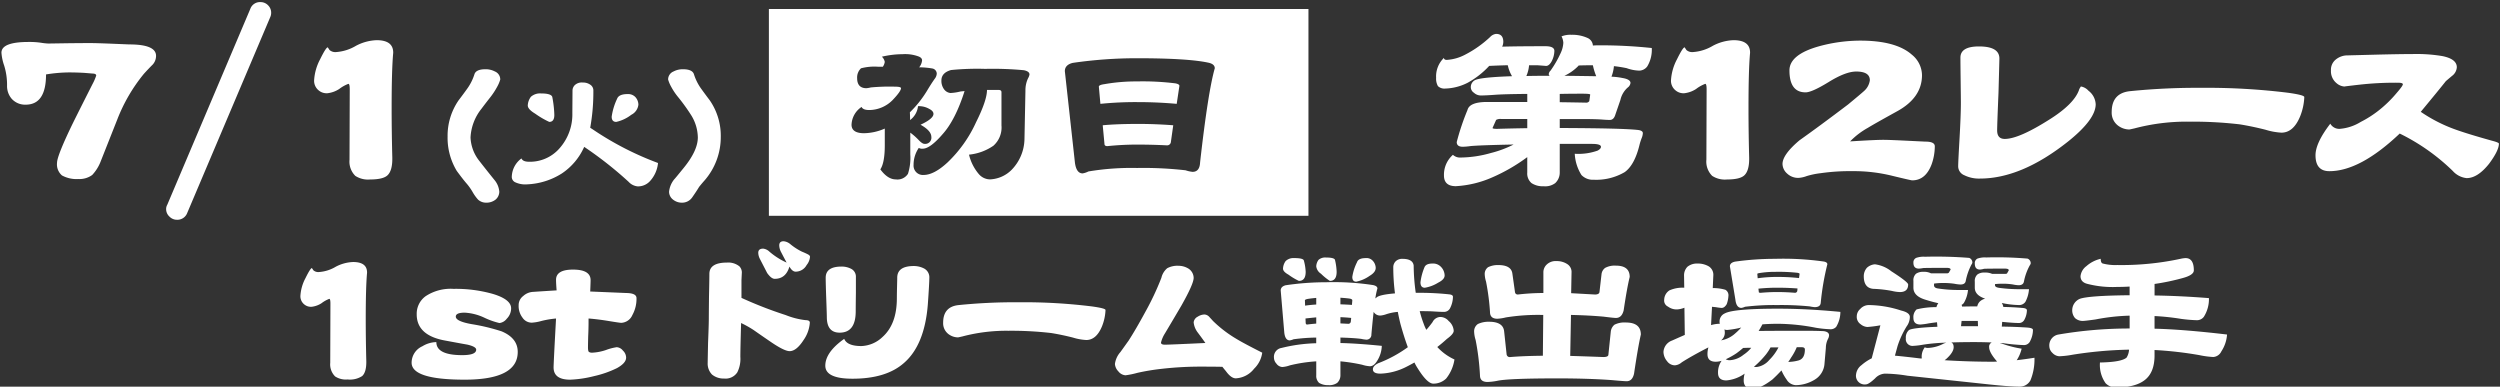
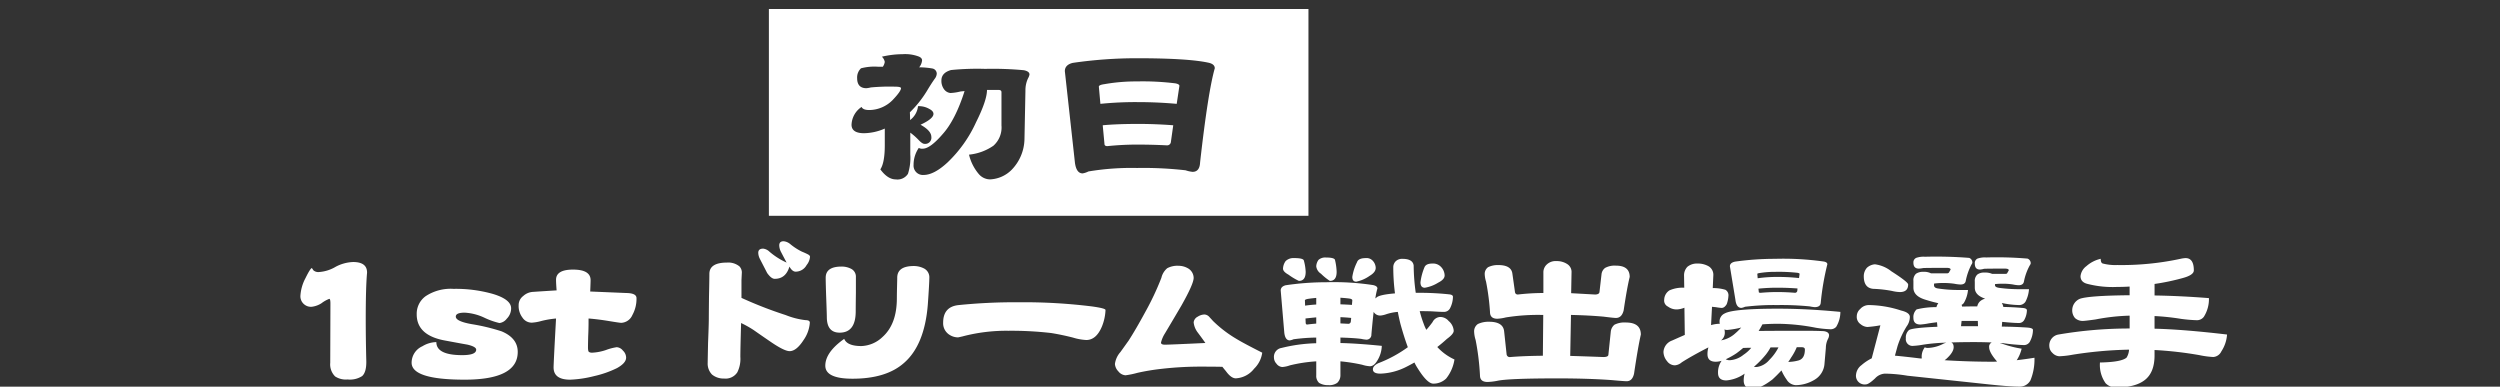
<svg xmlns="http://www.w3.org/2000/svg" width="556" height="86" viewBox="0 0 556 86">
  <rect x="0" y="0" width="556" height="86" fill="#333333" stroke="none" />
  <defs>
    <clipPath id="a">
      <rect width="556" height="86" transform="translate(352 4027)" fill="#fff" stroke="#707070" stroke-width="1" />
    </clipPath>
  </defs>
  <g transform="translate(-352 -4027)" clip-path="url(#a)">
    <g transform="translate(156 2912)">
      <path d="M22.634-26.329Q22.34-23.18,22.34-16q0,4.367.126,9.322.042,2.436-.924,3.317a5,5,0,0,1-3.233.756,4.365,4.365,0,0,1-2.771-.672A3.758,3.758,0,0,1,14.445-6.3l.042-13.186q0-1.05-.252-1.05a6.751,6.751,0,0,0-1.722.966,5.09,5.09,0,0,1-2.226.8,2.315,2.315,0,0,1-1.638-.546,2.312,2.312,0,0,1-.84-1.848,9.581,9.581,0,0,1,1.134-3.989q1.092-2.226,1.428-2.226l.336.5a1.651,1.651,0,0,0,1.26.378,8.389,8.389,0,0,0,3.7-1.176,8.925,8.925,0,0,1,3.863-1.05Q22.676-28.723,22.634-26.329ZM56.144-8.734q0,6.173-11.8,6.173t-11.8-3.779a4.015,4.015,0,0,1,2.394-3.653,6.19,6.19,0,0,1,3.107-.924q0,2.9,5.753,2.9,3.107,0,3.107-1.218,0-.672-2.016-1.134-.084,0-4.829-.882-6.383-1.134-6.383-5.837a4.823,4.823,0,0,1,1.974-4.031,10.089,10.089,0,0,1,6.215-1.638,30.093,30.093,0,0,1,8.776,1.134q4.031,1.218,4.031,3.191a3.244,3.244,0,0,1-.966,2.31,2.4,2.4,0,0,1-1.638.966,16.585,16.585,0,0,1-3.233-1.134,11.734,11.734,0,0,0-4.493-1.176q-1.974,0-1.974.882,0,1.05,3.569,1.68a43.717,43.717,0,0,1,6.635,1.6Q56.144-11.8,56.144-8.734ZM82.557-20.7a7.413,7.413,0,0,1-.924,3.779A2.836,2.836,0,0,1,79.155-15.2q-.294,0-2.6-.378-2.52-.42-4.661-.588v.84q0,1.428-.084,3.233-.042,1.764-.042,2.352,0,.84.21,1.008a1.253,1.253,0,0,0,.756.168,11.172,11.172,0,0,0,3.023-.588,11.734,11.734,0,0,1,2.394-.63,1.89,1.89,0,0,1,1.386.756,2.167,2.167,0,0,1,.714,1.554q0,1.218-2.058,2.352A22.806,22.806,0,0,1,73.15-3.359a25.461,25.461,0,0,1-5.333.8q-3.7,0-3.7-2.729,0-.882.546-10.876a19.981,19.981,0,0,0-3.4.588,9.734,9.734,0,0,1-1.974.336,2.455,2.455,0,0,1-2.1-1.134,4.236,4.236,0,0,1-.84-2.729,2.507,2.507,0,0,1,1.008-2.058,3.5,3.5,0,0,1,2.184-.924q1.848-.126,5.249-.336-.126-1.6-.126-2.352,0-2.268,3.779-2.268,3.905,0,3.905,2.352,0,.5-.084,2.52l8.063.336Q82.557-21.794,82.557-20.7Zm38.591-9.2a3.32,3.32,0,0,1-.756,1.848,2.781,2.781,0,0,1-2.436,1.47q-.756,0-1.386-1.134-.8,2.729-3.275,2.729-.756,0-1.68-1.3l-1.6-3.107a3.136,3.136,0,0,1-.378-1.386q0-.924,1.092-.924a2.371,2.371,0,0,1,1.344.63A15.764,15.764,0,0,0,115.94-28.6q-.714-1.344-1.3-2.478a3.374,3.374,0,0,1-.336-1.344q0-.924.966-.924a2.663,2.663,0,0,1,1.428.588,13.115,13.115,0,0,0,2.646,1.722q.63.252,1.3.588Q121.147-30.192,121.147-29.9Zm-.042,14.655a7.641,7.641,0,0,1-1.386,3.863q-1.6,2.478-3.107,2.478-1.134,0-3.947-1.89-2.1-1.428-4.073-2.813a23.44,23.44,0,0,0-2.771-1.554q-.168,5.669-.168,7.517A6.641,6.641,0,0,1,104.98-4.2a3.1,3.1,0,0,1-2.939,1.386A4.036,4.036,0,0,1,99.354-3.7a3.462,3.462,0,0,1-.966-2.562q0-.378.084-4.451.168-4.157.168-5.417,0-1.05.042-4.955.084-3.905.084-5,0-2.52,3.947-2.52a3.933,3.933,0,0,1,2.729.84,1.97,1.97,0,0,1,.546,1.386q0-.084-.084,1.68v3.947a90.366,90.366,0,0,0,9.826,3.821,17.1,17.1,0,0,0,4.451,1.134Q121.105-15.789,121.105-15.243Zm26.581-10.162q0,1.344-.336,6.089-.714,9.112-5.375,13.1-3.947,3.443-11.38,3.443-6.047,0-6.047-2.9,0-2.981,4.2-5.963.672,1.6,3.821,1.6a7.146,7.146,0,0,0,4.7-2.016q3.191-2.855,3.191-8.608,0-.924.042-2.6t.042-1.974q0-2.6,3.7-2.6a5.01,5.01,0,0,1,2.268.546A2.209,2.209,0,0,1,147.687-25.405Zm-16.335-.168v3.611q-.042,3.107-.042,4.2,0,4.745-3.569,4.745-2.855,0-2.855-3.485,0-.546-.126-3.989t-.126-4.745q0-2.478,3.527-2.478a4.536,4.536,0,0,1,2.058.462A1.95,1.95,0,0,1,131.352-25.573Zm55.514,7.517a10.885,10.885,0,0,1-.756,3.569q-1.26,3.107-3.527,3.107a12.323,12.323,0,0,1-2.981-.546q-2.478-.63-4.829-1.008a76.789,76.789,0,0,0-9.532-.5,38.137,38.137,0,0,0-10.2,1.26q-.924.21-.966.21a3.545,3.545,0,0,1-1.932-.588,3.029,3.029,0,0,1-1.386-2.687q0-3.527,3.4-3.905a124.461,124.461,0,0,1,13.438-.63,123.473,123.473,0,0,1,16.251.924Q186.865-18.435,186.865-18.057Zm34.854,9.49A6.1,6.1,0,0,1,219.913-5a5.524,5.524,0,0,1-4.073,2.142q-1.05,0-2.226-1.638-.294-.336-.756-.924-1.848-.042-4.367-.042a76.551,76.551,0,0,0-9.238.5,49.652,49.652,0,0,0-5.291.882,18.923,18.923,0,0,1-2.646.546,2.223,2.223,0,0,1-1.6-.882,2.613,2.613,0,0,1-.756-1.638,4.971,4.971,0,0,1,1.218-2.646q.882-1.218,1.806-2.52,1.554-2.394,3.653-6.257a61.27,61.27,0,0,0,3.653-7.727,3.96,3.96,0,0,1,1.3-2.142,4.81,4.81,0,0,1,2.52-.546,4.221,4.221,0,0,1,1.974.5,2.5,2.5,0,0,1,1.386,2.184q0,1.344-2.729,6.173-1.848,3.149-3.653,6.173a6.812,6.812,0,0,0-.882,2.058q0,.462.882.462,1.008,0,8.986-.378-.546-.8-1.68-2.31a4.468,4.468,0,0,1-.924-2.268,1.6,1.6,0,0,1,.882-1.26,2.967,2.967,0,0,1,1.47-.5,1.525,1.525,0,0,1,1.092.5q.462.5.882.966a27.082,27.082,0,0,0,5.165,3.947Q217.478-10.708,221.719-8.566Zm7.1-21.038q1.932,0,2.142.5a11.06,11.06,0,0,1,.42,2.562q0,2.016-1.512,2.016a13.678,13.678,0,0,1-2.31-1.386q-1.218-.672-1.218-1.344a3.053,3.053,0,0,1,.588-1.68A2.47,2.47,0,0,1,228.815-29.6Zm7.055-.126q1.806,0,2.016.5a12.927,12.927,0,0,1,.378,2.688q0,2.016-1.512,2.016a12.221,12.221,0,0,1-1.974-1.6,2.257,2.257,0,0,1-1.05-1.638,2.6,2.6,0,0,1,.5-1.428A2.224,2.224,0,0,1,235.87-29.73Zm8.9.126a1.87,1.87,0,0,1,1.554.63,2.412,2.412,0,0,1,.63,1.554q0,.966-1.344,1.764a7.753,7.753,0,0,1-2.981,1.3q-.882,0-.882-1.05a10.786,10.786,0,0,1,1.05-3.275Q243.093-29.6,244.772-29.6ZM236-24.229a57.722,57.722,0,0,1,10.372.63q.966.21.966.756a15.023,15.023,0,0,0-.462,2.226,1.668,1.668,0,0,1,.252-.21q.63-.63,4.115-.924a45.732,45.732,0,0,1-.378-5.837,1.836,1.836,0,0,1,.63-1.386,2.071,2.071,0,0,1,1.386-.462q2.352,0,2.52,1.512a45.717,45.717,0,0,0,.462,6.047h.336a61.935,61.935,0,0,1,7.055.336q.882.084.882.546a5.747,5.747,0,0,1-.588,2.436,1.508,1.508,0,0,1-1.428.924q-.8,0-2.687-.126-1.3-.042-2.687-.042a23.756,23.756,0,0,0,.882,2.813,9.736,9.736,0,0,0,.588,1.344,21.868,21.868,0,0,0,1.386-1.722,2,2,0,0,1,1.638-1.134,2.431,2.431,0,0,1,1.932.882,3.1,3.1,0,0,1,1.134,2.184q0,.714-1.512,1.806-1.05.966-2.142,1.806a11.832,11.832,0,0,0,3.821,2.771,8.93,8.93,0,0,1-1.848,4.241,4.056,4.056,0,0,1-2.855,1.134q-1.344,0-3.443-3.359a10.405,10.405,0,0,1-.756-1.344q-.882.5-1.806.966a13.658,13.658,0,0,1-5.753,1.512q-1.68,0-1.68-.966,0-.756,1.176-1.344a28.525,28.525,0,0,0,6.593-3.569q-.84-2.268-1.638-5.165-.336-1.344-.588-2.687a11.007,11.007,0,0,0-2.52.5,5.493,5.493,0,0,1-1.176.294,1.665,1.665,0,0,1-1.68-.8q-.252,2.142-.5,5.039a1.089,1.089,0,0,1-1.218,1.134,7.736,7.736,0,0,1-1.05-.168q-1.68-.21-4.619-.294v1.218q3.779.084,9.2.63a6.524,6.524,0,0,1-1.05,3.359q-.714,1.176-1.6,1.176a7.108,7.108,0,0,1-1.722-.336,38.263,38.263,0,0,0-4.829-.756v3.107a2.3,2.3,0,0,1-.714,1.68,3.018,3.018,0,0,1-2.016.5,3.582,3.582,0,0,1-2.016-.5,2.105,2.105,0,0,1-.63-1.68V-6.635a33.172,33.172,0,0,0-5.837.882,6.409,6.409,0,0,1-1.722.378,1.744,1.744,0,0,1-1.3-.756,1.975,1.975,0,0,1-.546-1.3A2,2,0,0,1,226-9.616a35.5,35.5,0,0,1,7.727-1.05v-1.26a42.419,42.419,0,0,0-5.039.378,3.6,3.6,0,0,1-.84.252q-1.008,0-1.218-1.68l-.8-9.406q0-.882,1.092-1.176A61.247,61.247,0,0,1,236-24.229Zm-4.283,9.406q.966-.126,2.016-.21v-1.386q-1.344.126-2.394.252l.042.882Q231.377-14.823,231.713-14.823Zm7.391-1.638v1.386q.8.042,1.68.084a.552.552,0,0,0,.63-.462l.084-.84Q240.279-16.419,239.1-16.461Zm-7.853-2.562q1.092-.168,2.478-.252v-1.47q-.966.084-1.806.21-.714.126-.714.336Zm7.853-1.764v1.47q1.3.042,2.562.126l.084-1.008q0-.252-.5-.378Q240.447-20.7,239.1-20.786Zm20.45-7.6a2.388,2.388,0,0,1,1.89.714,2.851,2.851,0,0,1,.84,1.932q0,.882-1.428,1.6a8.056,8.056,0,0,1-2.981,1.134q-.966,0-.966-1.218a12.766,12.766,0,0,1,.882-3.317Q258.126-28.387,259.554-28.387Zm14.655.336q2.939,0,3.149,1.974l.546,3.863q.042.714.672.714a50.166,50.166,0,0,1,5.669-.336v-4.535a2.365,2.365,0,0,1,.8-1.848,2.846,2.846,0,0,1,2.1-.714,4.212,4.212,0,0,1,2.352.63,2.061,2.061,0,0,1,1.008,1.932l-.084,4.577q2.226.126,5.291.294.924,0,1.008-.546l.462-4.031a2.019,2.019,0,0,1,.8-1.344,4.415,4.415,0,0,1,2.394-.5q3.065,0,3.065,2.52-.588,2.352-1.344,7.433-.42,1.68-1.722,1.68-.462,0-2.771-.294-3.317-.294-7.223-.378l-.168,9.112q2.939.084,7.349.252,1.05,0,1.134-.462l.546-5.249a2.348,2.348,0,0,1,.8-1.47,4.856,4.856,0,0,1,2.52-.5q3.359,0,3.359,2.688-.63,2.729-1.512,8.692-.378,1.68-1.638,1.68-.63,0-3.359-.252-5.249-.378-11.926-.378-11.086,0-13.521.546a13.55,13.55,0,0,1-2.142.252q-1.68,0-1.68-1.47a55.392,55.392,0,0,0-.966-7.853,7,7,0,0,1-.336-1.932,1.956,1.956,0,0,1,.84-1.638,5.5,5.5,0,0,1,2.478-.5q3.149,0,3.359,2.142l.546,5.081a.694.694,0,0,0,.8.63q2.939-.252,7.265-.294l.084-9.07a45.261,45.261,0,0,0-8.314.546,9.752,9.752,0,0,1-1.89.294q-1.638,0-1.638-1.512a51.907,51.907,0,0,0-.882-6.761,6.228,6.228,0,0,1-.294-1.68,1.832,1.832,0,0,1,.756-1.512A4.874,4.874,0,0,1,274.209-28.051Zm41.362,5.039-.042-2.729a2.707,2.707,0,0,1,.756-1.932,3.32,3.32,0,0,1,2.226-.714,4.809,4.809,0,0,1,2.52.63,2.2,2.2,0,0,1,1.008,2.016l-.126,2.813a9.243,9.243,0,0,1,2.813.378,1.4,1.4,0,0,1,.672,1.386,6.446,6.446,0,0,1-.378,1.806q-.5.84-1.134.84a12.086,12.086,0,0,1-1.3-.168l-.84-.084-.21,4.073a7.072,7.072,0,0,1,1.722-.294.467.467,0,0,1,.21.042,3.061,3.061,0,0,1-.042-.5A1.942,1.942,0,0,1,324.6-17.3q1.932-1.05,11.884-1.05,6.425,0,13.815.714a6.432,6.432,0,0,1-.924,3.317,1.643,1.643,0,0,1-1.26.546,25.378,25.378,0,0,1-3.275-.336,45.437,45.437,0,0,0-8.356-.882q-1.848,0-3.527.126a15.291,15.291,0,0,1-.84,1.47q3.779-.042,10.12-.042,2.687,0,4.367.084,1.176.168,1.176.924a1.721,1.721,0,0,1-.21.756,4.554,4.554,0,0,0-.5,2.058l-.294,3.4a4.486,4.486,0,0,1-2.268,3.7,8.231,8.231,0,0,1-4.115,1.176,2.509,2.509,0,0,1-2.058-1.26A10.459,10.459,0,0,1,337.2-4.619q-.966,1.05-2.016,2.016-2.687,2.058-4.409,2.058-1.974,0-1.974-1.848a5.331,5.331,0,0,1,.21-1.512,8.252,8.252,0,0,1-4.073,1.512q-1.848,0-1.848-1.68a4.432,4.432,0,0,1,.8-2.687,4.65,4.65,0,0,1-1.3.21q-1.848,0-1.848-1.68a5.331,5.331,0,0,1,.21-1.512q-3.611,1.848-5.921,3.317a2.68,2.68,0,0,1-1.512.672,2.154,2.154,0,0,1-1.764-.924,3.293,3.293,0,0,1-.8-2.058,2.868,2.868,0,0,1,1.89-2.52q1.512-.672,2.855-1.26l-.084-6.047a5.211,5.211,0,0,1-1.6.378,3.221,3.221,0,0,1-2.058-.63,1.479,1.479,0,0,1-.84-1.554,2.543,2.543,0,0,1,1.176-2.058A7.212,7.212,0,0,1,315.571-23.012Zm15.5,17.595a3.617,3.617,0,0,0,.588.042,4.418,4.418,0,0,0,2.813-1.554,10.911,10.911,0,0,0,2.058-2.813h-1.764a10.487,10.487,0,0,1-1.008,1.554A20.731,20.731,0,0,1,331.066-5.417ZM340.6-9.784a12.328,12.328,0,0,1-1.26,2.31,11.442,11.442,0,0,1-.63.966,9.356,9.356,0,0,0,2.31-.336q1.386-.42,1.386-2.436,0-.5-.714-.5ZM324.81-7.1a1.736,1.736,0,0,0,.924.21A5.346,5.346,0,0,0,328.757-8.1a7.537,7.537,0,0,0,1.722-1.554q-.966,0-1.806.042Q328-9.028,327.2-8.44A16.859,16.859,0,0,1,324.81-7.1Zm-1.05-4.2a6.316,6.316,0,0,0,2.813-1.26,14.961,14.961,0,0,0,1.68-1.6l-.672.168a20.287,20.287,0,0,1-2.478.378,1.482,1.482,0,0,1-.588-.126,3.122,3.122,0,0,1,.084.756A2.146,2.146,0,0,1,323.76-11.3Zm12.094-18.141a64.45,64.45,0,0,1,10.624.588q.924.126.924.63a57.765,57.765,0,0,0-1.47,8.566q-.084.966-1.344.966a7.374,7.374,0,0,1-1.092-.168,64.543,64.543,0,0,0-7.265-.294,51.835,51.835,0,0,0-7.139.378,3.146,3.146,0,0,1-.8.252q-1.134,0-1.344-1.848l-1.218-7.391q0-.8,1.134-1.05A63.468,63.468,0,0,1,335.854-29.437Zm-3.233,7.559q1.848-.168,3.611-.168,1.974,0,3.947.168a.518.518,0,0,0,.546-.5l.042-.462q-2.184-.168-4.283-.168a40.477,40.477,0,0,0-4.409.21l.084.756Q332.158-21.878,332.62-21.878Zm-.714-3.233a30.359,30.359,0,0,1,4.577-.294,42.563,42.563,0,0,1,4.619.252l.126-.924q0-.168-.5-.252a39.038,39.038,0,0,0-4.871-.21,22.11,22.11,0,0,0-3.443.252q-.588.084-.588.21ZM369.111-29.9a94.105,94.105,0,0,1,9.826.252,1.083,1.083,0,0,1,.714,1.092,1.309,1.309,0,0,1-.21.42,13.448,13.448,0,0,0-1.26,3.611q-.126.8-1.176.8a8.491,8.491,0,0,1-1.344-.168,16.552,16.552,0,0,0-2.562-.168,13.706,13.706,0,0,0-1.932.126.037.037,0,0,1-.042.042v.336q0,.588.882.714a30.062,30.062,0,0,0,4.493.336h2.184a6.936,6.936,0,0,1-.882,2.813,1.347,1.347,0,0,1-.546.5,1.5,1.5,0,0,1,.126.378q1.512-.042,3.149-.042h.21a2.1,2.1,0,0,1,.672-1.176,2.865,2.865,0,0,1,1.092-.546q-2.31-.756-2.31-2.436v-1.344a1.916,1.916,0,0,1,.588-1.6,2.474,2.474,0,0,1,1.6-.42,3.681,3.681,0,0,1,1.68.294h2.813q.42,0,.5-.126l.378-.672q0-.378-.882-.378-4.031,0-4.619.042a4.052,4.052,0,0,1-.924.168q-1.134,0-1.134-1.344a1.107,1.107,0,0,1,.588-1.092,4.924,4.924,0,0,1,1.932-.252,81.593,81.593,0,0,1,9.2.252,1.083,1.083,0,0,1,.714,1.092,1.309,1.309,0,0,1-.21.42,12.293,12.293,0,0,0-1.3,3.611q-.168.8-1.176.8a7.075,7.075,0,0,1-1.26-.168,14.3,14.3,0,0,0-2.394-.168,14.463,14.463,0,0,0-1.6.084v.252q0,.462.966.588a33.012,33.012,0,0,0,4.409.294h2.184a7.041,7.041,0,0,1-.8,2.813,1.675,1.675,0,0,1-1.386.714,19.383,19.383,0,0,1-3.863-.462,2.23,2.23,0,0,1,.336.882q2.226.042,4.073.21,1.176.042,1.176.546a4.62,4.62,0,0,1-.546,2.058,1.336,1.336,0,0,1-1.3.756q-1.092,0-3.653-.252l-.084,1.05q3.107.042,5.585.21,1.344.084,1.344.546a5.478,5.478,0,0,1-.588,2.394,1.506,1.506,0,0,1-1.428.966,42.333,42.333,0,0,1-4.577-.42,6.84,6.84,0,0,0-.756-.042q.294.084.546.168a23.516,23.516,0,0,0,4.283,1.092,7.949,7.949,0,0,1-1.092,2.562q1.848-.21,3.947-.546a12.292,12.292,0,0,1-.882,5,2.682,2.682,0,0,1-2.52,1.428q-1.974,0-6.383-.462L365.206-3.443a32.4,32.4,0,0,0-5-.462,3.2,3.2,0,0,0-2.184,1.05q-1.428,1.344-2.058,1.344A1.93,1.93,0,0,1,353.784-3.7,2.986,2.986,0,0,1,355-5.795a10.653,10.653,0,0,1,2.268-1.512l1.932-7.349a25.559,25.559,0,0,1-2.9.378,2.623,2.623,0,0,1-1.512-.63,1.947,1.947,0,0,1-.84-1.764,2.155,2.155,0,0,1,.756-1.6,2.555,2.555,0,0,1,1.974-.882,23.873,23.873,0,0,1,7.139,1.218q1.932.462,1.932,1.428a3.582,3.582,0,0,1-.714,2.1,20.04,20.04,0,0,0-2.016,4.367l-.588,2.142q1.932.168,5.375.588a4.152,4.152,0,0,0,.588.042v-.168a3.329,3.329,0,0,1,.714-2.352q.084.168.672.168a7.983,7.983,0,0,0,3.569-1.008,5.287,5.287,0,0,0,.5-.168,41.05,41.05,0,0,0-5.207.462,16.186,16.186,0,0,1-2.1.252,1.485,1.485,0,0,1-1.68-1.68,2.184,2.184,0,0,1,.714-1.848q.924-.5,6.3-.714l-.084-1.008q-1.05.126-1.848.252a14.164,14.164,0,0,1-1.848.252q-1.554,0-1.554-1.47a2.311,2.311,0,0,1,.714-1.89,17.421,17.421,0,0,1,4.409-.5,2.342,2.342,0,0,1,.42-.882q-1.344-.294-2.813-.756-2.73-.8-2.729-2.687v-1.512a1.916,1.916,0,0,1,.588-1.6,2.7,2.7,0,0,1,1.6-.42,3.39,3.39,0,0,1,1.722.336h3.485a.6.6,0,0,0,.5-.168l.378-.672q0-.378-.882-.378-4.493,0-5.207.042a6.856,6.856,0,0,1-.966.126q-1.218,0-1.218-1.3a1.094,1.094,0,0,1,.63-1.092A4.924,4.924,0,0,1,369.111-29.9Zm4.367,23.012q5.417.336,10.75.336.42,0,.924-.042-1.764-2.016-1.764-3.191a1.021,1.021,0,0,1,.588-1.05q-1.932-.084-3.905-.084-2.9,0-5.123.084.546.21.546,1.05,0,1.134-1.68,2.646Zm3.653-7.559h3.779l-.042-1.176h-3.611ZM357.983-28.219a7.367,7.367,0,0,1,3.653,1.554q3.737,2.394,3.737,2.939,0,1.68-1.848,1.68a8.731,8.731,0,0,1-1.764-.252,26.8,26.8,0,0,0-4.115-.462q-2.142-.168-2.142-2.813a2.842,2.842,0,0,1,.714-1.89A2.969,2.969,0,0,1,357.983-28.219ZM427.061-29.6q1.848,0,1.848,2.729,0,1.05-2.52,1.722a49.906,49.906,0,0,1-6.215,1.3v2.562q5.669.084,12.094.588a7.388,7.388,0,0,1-1.134,4.157,1.914,1.914,0,0,1-1.6.756,33.327,33.327,0,0,1-3.443-.294,52.763,52.763,0,0,0-5.921-.63V-13.9q6.551.168,16.125,1.3a7.728,7.728,0,0,1-1.26,3.737,2.147,2.147,0,0,1-1.806,1.26,19.828,19.828,0,0,1-3.107-.42,83.38,83.38,0,0,0-9.952-1.134v1.218q0,3.821-2.226,5.5-2.1,1.6-6.215,1.6a3.125,3.125,0,0,1-2.436-.924,7.005,7.005,0,0,1-1.26-4.619q4.787-.084,5.921-1.092a3.746,3.746,0,0,0,.546-1.764,90.378,90.378,0,0,0-12.6,1.134,19.368,19.368,0,0,1-2.939.336,2.286,2.286,0,0,1-1.512-.756,2.074,2.074,0,0,1-.672-1.386A2.445,2.445,0,0,1,398.8-12.6a93.95,93.95,0,0,1,15.831-1.344V-16.8a45.688,45.688,0,0,0-7.559.84q-2.352.336-2.9.336a2.561,2.561,0,0,1-1.68-.63,2.615,2.615,0,0,1-.63-1.722,2.773,2.773,0,0,1,1.68-2.562q1.974-.714,11.086-.8v-1.932q-1.386.084-2.771.084a22.433,22.433,0,0,1-6.593-.672q-1.554-.378-1.554-1.722a3.2,3.2,0,0,1,1.3-2.226,7.2,7.2,0,0,1,3.191-1.638q0,.924.462,1.05a10.972,10.972,0,0,0,3.191.336,62.287,62.287,0,0,0,14.109-1.386A6.455,6.455,0,0,1,427.061-29.6Z" transform="translate(255 1202)" fill="#fff" />
      <g transform="translate(0 -11.408)">
-         <path d="M14.742-35.461q1.594,0,1.594,1.793a2.785,2.785,0,0,1-.249,1.046q3.536-.1,9.612-.1,1.992,0,1.992,1.046a5.182,5.182,0,0,1-.647,2.391q-.548.946-1.2.946-.6-.05-1.942-.149H22.063a7.444,7.444,0,0,1-.6,2.391q2.341-.05,5.18-.05a.473.473,0,0,1-.2-.4,1.267,1.267,0,0,1,.4-.747,23.49,23.49,0,0,0,2.241-3.885,6.141,6.141,0,0,0,.6-2.291,3.525,3.525,0,0,0-.4-1.444,5.373,5.373,0,0,1,2.191-.349,8.19,8.19,0,0,1,3.686.747,1.973,1.973,0,0,1,1.1,1.644q.6-.05,1.295-.05a109.129,109.129,0,0,1,11.8.6,7.216,7.216,0,0,1-1,4.084,2.279,2.279,0,0,1-1.743.946,8.865,8.865,0,0,1-2.839-.548q-1.444-.3-2.839-.448a8.281,8.281,0,0,1-.548,2.341,15.86,15.86,0,0,1,2.49.3q1.743.3,1.743,1.1a1.482,1.482,0,0,1-.6,1,5.2,5.2,0,0,0-1.644,2.789l-1.1,3.188q-.349,1.245-1.245,1.245-.647,0-1.893-.1-1.544-.1-4.682-.1H28.887v1.992q14.145.05,17.481.448,1,.149,1,.7a3.2,3.2,0,0,1-.2.946,13.029,13.029,0,0,0-.5,1.494q-1.1,4.632-3.337,6.226a12.545,12.545,0,0,1-6.873,1.693,3.505,3.505,0,0,1-2.739-1.046,9.8,9.8,0,0,1-1.494-4.731,12.663,12.663,0,0,0,5.08-.7q.747-.4.747-.847,0-.647-1.992-.647H28.887v6.375a3.2,3.2,0,0,1-1,2.341,3.666,3.666,0,0,1-2.59.7,4.472,4.472,0,0,1-2.689-.7,2.8,2.8,0,0,1-.946-2.341V-8.068l-.05.05a39.387,39.387,0,0,1-7.77,4.482A23.224,23.224,0,0,1,5.777-1.594q-2.64,0-2.64-2.391A5.889,5.889,0,0,1,5.13-8.566a2.334,2.334,0,0,0,1.793.6,25.268,25.268,0,0,0,6.624-1,23.848,23.848,0,0,0,5.08-1.893q-7.521.149-9.612.349a13.458,13.458,0,0,1-1.693.149q-1.345,0-1.345-1.046a52.875,52.875,0,0,1,2.391-7.122q.448-1.793,4.383-1.793h8.915v-1.793q-5.329.05-7.222.2-2.042.149-3.138.149a2.258,2.258,0,0,1-1.494-.6,1.506,1.506,0,0,1-.7-1.146,1.739,1.739,0,0,1,.8-1.594q1.046-.7,8.367-.946a7.816,7.816,0,0,1-.946-2.44q-2.092.05-4.134.149A18.689,18.689,0,0,1,8.417-24.6a11.659,11.659,0,0,1-5.03,1.295,2.058,2.058,0,0,1-1.594-.548,3.374,3.374,0,0,1-.4-1.843,5.7,5.7,0,0,1,1.743-4.433q0,.448.647.448a10.03,10.03,0,0,0,4.034-1.146A24.516,24.516,0,0,0,13.4-34.764,2.11,2.11,0,0,1,14.742-35.461ZM28.887-22.113v1.843q3.437.05,5.927.1a.763.763,0,0,0,.647-.349l.2-1.444q0-.2-1.793-.2Q31.178-22.163,28.887-22.113Zm-7.222,7.62v-2.042H15.888a1.943,1.943,0,0,0-1.146.2l-.8,1.793q0,.2,1,.2Q18.278-14.443,21.665-14.493Zm8.268-11.654q4.184.05,7.072.1a13.359,13.359,0,0,1-.747-2.44q-1.693,0-3.187.05v.05A10.5,10.5,0,0,1,29.933-26.147Zm41.282-5.08q-.349,3.735-.349,12.252,0,5.18.149,11.057.05,2.889-1.1,3.935-1,.9-3.835.9a5.178,5.178,0,0,1-3.287-.8A4.457,4.457,0,0,1,61.5-7.471l.05-15.639q0-1.245-.3-1.245a8.007,8.007,0,0,0-2.042,1.146,6.036,6.036,0,0,1-2.64.946,2.745,2.745,0,0,1-1.942-.647,2.742,2.742,0,0,1-1-2.191,11.363,11.363,0,0,1,1.345-4.731q1.295-2.64,1.693-2.64l.4.6a1.958,1.958,0,0,0,1.494.448,9.95,9.95,0,0,0,4.383-1.395,10.586,10.586,0,0,1,4.582-1.245Q71.265-34.066,71.215-31.228ZM112.3-10.459a11.994,11.994,0,0,1-.7,3.984q-1.345,3.586-4.333,3.586-.249,0-4.383-1a35.452,35.452,0,0,0-8.815-1.046,45.726,45.726,0,0,0-7.122.448,17.465,17.465,0,0,0-3.138.647,6.323,6.323,0,0,1-1.793.4,3.539,3.539,0,0,1-2.54-.946A2.939,2.939,0,0,1,78.43-6.524q0-2.092,3.785-5.279,4.433-3.138,10.808-7.969,2.889-2.391,3.486-2.938a3.866,3.866,0,0,0,1.345-2.44q0-1.942-3.038-1.942-2.341,0-6.126,2.341-3.735,2.291-5.13,2.291-3.586,0-3.586-4.881,0-3.536,6.624-5.379a35.01,35.01,0,0,1,9.114-1.245q7.969,0,11.5,3.138a5.945,5.945,0,0,1,2.241,4.532q0,5.03-5.578,8.068-5.229,2.889-6.425,3.636a17.135,17.135,0,0,0-3.984,3.038q5.578-.349,7.421-.349,1.146,0,5.229.2,4.034.2,4.134.2Q112.3-11.5,112.3-10.459Zm35.784-9.363q0,3.387-6.176,8.317-10.359,8.218-19.573,8.218a7.323,7.323,0,0,1-3.486-.747A2.139,2.139,0,0,1,117.5-5.977q0-1,.3-6.176.3-5.329.3-7.969,0-.8-.05-4.781-.05-3.935-.05-5.279,0-2.49,4.134-2.49,4.532,0,4.532,2.689,0,.349-.2,7.62-.3,7.122-.3,8.367,0,1.893,1.693,1.893,3.138,0,9.961-4.333,5.379-3.387,6.524-6.475a2.213,2.213,0,0,1,.349-.7q.05-.149.149-.149a2.942,2.942,0,0,1,1.644.946A3.986,3.986,0,0,1,148.081-19.822Zm46.392-1.594a12.91,12.91,0,0,1-.9,4.233q-1.494,3.686-4.184,3.686a14.616,14.616,0,0,1-3.536-.647q-2.938-.747-5.728-1.2a91.075,91.075,0,0,0-11.306-.6,45.232,45.232,0,0,0-12.1,1.494q-1.1.249-1.146.249a4.2,4.2,0,0,1-2.291-.7,3.593,3.593,0,0,1-1.644-3.187q0-4.184,4.034-4.632a147.617,147.617,0,0,1,15.938-.747,146.444,146.444,0,0,1,19.274,1.1Q194.473-21.864,194.473-21.416Zm43.28,10.359q0,1.544-2.191,4.482-2.54,3.188-4.98,3.188a4.789,4.789,0,0,1-3.088-1.594,45.622,45.622,0,0,0-11.8-8.317q-8.815,8.367-15.639,8.367-3.088,0-3.088-3.536,0-2.739,3.287-7.022a2.29,2.29,0,0,0,2.092,1.146,10.456,10.456,0,0,0,4.682-1.544,24.085,24.085,0,0,0,4.831-3.237,26.49,26.49,0,0,0,3.188-3.237q1.345-1.544,1.345-1.893t-1.1-.349a71.292,71.292,0,0,0-8.666.448q-3.486.4-3.187.4a2.952,2.952,0,0,1-1.793-.747,3.425,3.425,0,0,1-1.245-2.839,2.9,2.9,0,0,1,1.1-2.44,4.108,4.108,0,0,1,2.689-.9q-.149,0,5.628-.149,5.827-.149,8.716-.149a34.914,34.914,0,0,1,6.624.448q3.237.647,3.237,2.49a2.6,2.6,0,0,1-.847,1.743q-.847.7-1.594,1.345-1.494,1.893-5.578,6.823a33.661,33.661,0,0,0,7.57,3.885q2.739,1,8.268,2.54Q237.754-11.306,237.754-11.057Z" transform="translate(514 1169.408)" fill="#fff" />
-         <path d="M36.706-30.58a2.9,2.9,0,0,1-.7,1.893q-1.046,1.046-1.992,2.092a37.083,37.083,0,0,0-5.927,10.16L24.3-6.873a9.175,9.175,0,0,1-1.793,2.789,4.793,4.793,0,0,1-3.038.9,6.748,6.748,0,0,1-3.686-.8,3.225,3.225,0,0,1-1.1-2.789q0-1.644,3.785-9.363,2.042-4.084,4.084-8.118a11.714,11.714,0,0,0,.847-1.942q0-.448-.9-.448.1,0-1.743-.149-1.793-.1-3.437-.1a32.929,32.929,0,0,0-5.08.448q0,6.724-4.532,6.724a4,4,0,0,1-3.138-1.345,4.364,4.364,0,0,1-1-2.889,14.465,14.465,0,0,0-.647-4.482,11,11,0,0,1-.6-2.839q0-2.391,6.026-2.391a17.161,17.161,0,0,1,2.938.2,13.7,13.7,0,0,0,1.444.149l3.337-.05q3.287-.05,6.076-.05,1.295,0,4.98.149l3.636.149Q36.706-33.12,36.706-30.58Zm25.4-8.616L43.629,4.383a2.331,2.331,0,0,1-2.241,1.494,2.305,2.305,0,0,1-1.693-.7,2.23,2.23,0,0,1-.747-1.693A1.92,1.92,0,0,1,39.2,2.54L57.674-41.039a2.273,2.273,0,0,1,2.241-1.494,2.305,2.305,0,0,1,1.693.7,2.305,2.305,0,0,1,.7,1.693A2.3,2.3,0,0,1,62.106-39.2Zm27.343,7.969Q89.1-27.492,89.1-18.976q0,5.18.149,11.057.05,2.889-1.1,3.935-1,.9-3.835.9a5.178,5.178,0,0,1-3.287-.8,4.457,4.457,0,0,1-1.295-3.586l.05-15.639q0-1.245-.3-1.245a8.007,8.007,0,0,0-2.042,1.146,6.036,6.036,0,0,1-2.64.946,2.745,2.745,0,0,1-1.942-.647,2.742,2.742,0,0,1-1-2.191,11.363,11.363,0,0,1,1.345-4.731q1.295-2.64,1.693-2.64l.4.6a1.958,1.958,0,0,0,1.494.448,9.95,9.95,0,0,0,4.383-1.395,10.586,10.586,0,0,1,4.582-1.245Q89.5-34.066,89.449-31.228Zm23.807,5.915a7.669,7.669,0,0,1-.668,1.582,16.577,16.577,0,0,1-1.652,2.5q-.949,1.2-1.863,2.426a11.074,11.074,0,0,0-2.426,6.363,8.913,8.913,0,0,0,1.934,5.2q1.723,2.215,3.516,4.43a4.607,4.607,0,0,1,.949,2.461,2.341,2.341,0,0,1-.809,1.723,3.237,3.237,0,0,1-2.145.7,2.584,2.584,0,0,1-1.793-.7,9.5,9.5,0,0,1-1.2-1.687,12.694,12.694,0,0,0-1.23-1.758q-.809-.914-2.285-2.918a14.23,14.23,0,0,1-2.039-7.629,13.853,13.853,0,0,1,2.461-8.086q1.02-1.336,2-2.707A11.362,11.362,0,0,0,107.49-26.4q.316-1.2,2.461-1.2a4.38,4.38,0,0,1,2.109.492A1.914,1.914,0,0,1,113.256-25.312Zm9.07,3.094q2.25,0,2.5.773a24.428,24.428,0,0,1,.457,4.008q0,1.547-1.125,1.547a18.853,18.853,0,0,1-3.129-1.828q-1.652-.984-1.652-1.828a3.444,3.444,0,0,1,.7-1.934A3.061,3.061,0,0,1,122.326-22.219Zm19.266.141a2.209,2.209,0,0,1,1.688.633,2.587,2.587,0,0,1,.7,1.723,2.872,2.872,0,0,1-1.582,2.25,8.448,8.448,0,0,1-3.34,1.582q-1.02,0-1.02-1.16a13.706,13.706,0,0,1,1.2-3.973Q139.623-22.078,141.592-22.078Zm-9.984-2.566a2.769,2.769,0,0,1,1.688.492,1.516,1.516,0,0,1,.668,1.336,44.835,44.835,0,0,1-.7,8.227q.387.246.914.6A68.121,68.121,0,0,0,148.342-6.75a6.9,6.9,0,0,1-1.863,4.113,3.592,3.592,0,0,1-2.637,1.09,3.12,3.12,0,0,1-2.039-1.02,83.573,83.573,0,0,0-9.879-7.77,13.847,13.847,0,0,1-4.957,5.906A15.623,15.623,0,0,1,119.232-2a5.246,5.246,0,0,1-2.707-.492,1.32,1.32,0,0,1-.7-1.3,5.226,5.226,0,0,1,2.145-3.973q.316.738,1.688.738a8.711,8.711,0,0,0,6.75-2.953,11.355,11.355,0,0,0,2.883-7.875l.035-4.957a1.7,1.7,0,0,1,.6-1.336A2.267,2.267,0,0,1,131.607-24.645ZM162.3-12.621a14.691,14.691,0,0,1-3.656,9.809q-.387.422-1.16,1.371Q156.99-.6,155.936.914a2.707,2.707,0,0,1-2.18,1.16,3.138,3.138,0,0,1-2.145-.738A2.233,2.233,0,0,1,150.8-.352a5.211,5.211,0,0,1,1.16-2.777q.07-.035,2.039-2.461,3.2-3.9,3.2-6.855a9.676,9.676,0,0,0-1.406-4.816,42.417,42.417,0,0,0-2.953-4.113,14.063,14.063,0,0,1-1.582-2.355,7.669,7.669,0,0,1-.668-1.582,1.914,1.914,0,0,1,1.2-1.793A4.38,4.38,0,0,1,153.9-27.6q2.145,0,2.461,1.2a11.362,11.362,0,0,0,1.477,2.988q.984,1.371,2,2.707A13.853,13.853,0,0,1,162.3-12.621Z" transform="translate(194 1169.408)" fill="#fff" />
        <path d="M120,46H0V0H120V46ZM48.506,18h2.578c.428,0,.644.173.644.515v7.391a5.408,5.408,0,0,1-1.805,4.512,11.567,11.567,0,0,1-5.414,1.976,10.342,10.342,0,0,0,2.234,4.383,3.329,3.329,0,0,0,2.45,1.118,7.2,7.2,0,0,0,4.812-2.149A10.054,10.054,0,0,0,56.842,29l.215-10.828a6.2,6.2,0,0,1,.6-2.794,2.383,2.383,0,0,0,.3-.816c0-.456-.419-.774-1.246-.945a74.551,74.551,0,0,0-8.594-.3,58.806,58.806,0,0,0-7.6.257c-1.425.4-2.148,1.18-2.148,2.32a3.137,3.137,0,0,0,.6,1.976,2.012,2.012,0,0,0,1.418.816,11.239,11.239,0,0,0,2.234-.343c.28-.028.583-.057.9-.086-1.34,4.22-2.96,7.415-4.812,9.5-1.882,2.2-3.386,3.308-4.469,3.308a1.464,1.464,0,0,1-.9-.172,6.646,6.646,0,0,0-1.16,3.782,2.076,2.076,0,0,0,2.234,2.235c1.539,0,3.332-.94,5.328-2.794a28.723,28.723,0,0,0,6.317-8.895c1.625-3.249,2.448-5.677,2.449-7.217Zm-22.73,8.593v3.7c0,2.595-.332,4.4-.988,5.371,1.083,1.482,2.239,2.235,3.437,2.235a2.765,2.765,0,0,0,2.707-1.247,11.662,11.662,0,0,0,.516-4.3V27.5a14.143,14.143,0,0,1,1.976,1.761c.485.485.875.731,1.16.731a1.371,1.371,0,0,0,1.547-1.547c0-.912-.81-1.823-2.407-2.707,1.91-.883,2.879-1.692,2.879-2.406,0-.427-.318-.8-.945-1.118a4.61,4.61,0,0,0-2.492-.6A4.393,4.393,0,0,1,31.4,24.7c0-.618-.014-1.2-.043-1.718A24.308,24.308,0,0,0,35.1,18.3c.623-1.049,1.216-1.974,1.762-2.75a2.046,2.046,0,0,0,.472-1.16,1.182,1.182,0,0,0-.988-1.16,17.446,17.446,0,0,0-2.922-.257,2.847,2.847,0,0,0,.644-1.547c0-.4-.289-.7-.86-.9a8.569,8.569,0,0,0-3.48-.473,20.032,20.032,0,0,0-4.6.559,2.081,2.081,0,0,1,.644,1.16,2.53,2.53,0,0,1-.43,1.074h-.988a11.715,11.715,0,0,0-3.867.344,2.81,2.81,0,0,0-.859,2.191c0,1.483.694,2.235,2.062,2.235a6.26,6.26,0,0,0,.988-.172,44.736,44.736,0,0,1,5.329-.172c.912,0,1.374.116,1.374.344,0,.456-.636,1.353-1.89,2.664a7.379,7.379,0,0,1-5.157,2.191c-.94,0-1.518-.231-1.718-.688a4.963,4.963,0,0,0-2.235,3.953c0,1.255.94,1.891,2.793,1.891a11.939,11.939,0,0,0,4.6-1.031Zm56.074-15.64a98.84,98.84,0,0,0-14.266,1.031c-1.169.285-1.762.906-1.762,1.847l2.235,20.281c.2,1.626.778,2.45,1.719,2.45a4.447,4.447,0,0,0,1.289-.43,57.937,57.937,0,0,1,10.786-.773,82.5,82.5,0,0,1,10.828.516,6.958,6.958,0,0,0,1.547.344c1.055,0,1.618-.709,1.676-2.106,1.169-10.409,2.268-17.45,3.265-20.926,0-.627-.477-1.046-1.418-1.246C94.754,11.285,89.406,10.953,81.851,10.953ZM75.276,30.5h0c-.428,0-.644-.174-.644-.516l-.387-4.125c2.146-.2,4.82-.3,7.95-.3,2.447,0,5.049.1,7.734.3l-.516,3.652a.845.845,0,0,1-.9.816c-2.173-.114-4.413-.172-6.66-.172A64.644,64.644,0,0,0,75.276,30.5Zm-1.548-9.41h0l-.343-3.823c0-.256.434-.444,1.289-.559a40.4,40.4,0,0,1,7.177-.6,59.176,59.176,0,0,1,8.55.429c.6.115.9.3.9.559l-.6,4c-2.859-.256-5.721-.386-8.508-.386a77.361,77.361,0,0,0-8.465.387Z" transform="translate(367 1128.408)" fill="#fff" />
      </g>
    </g>
  </g>
</svg>